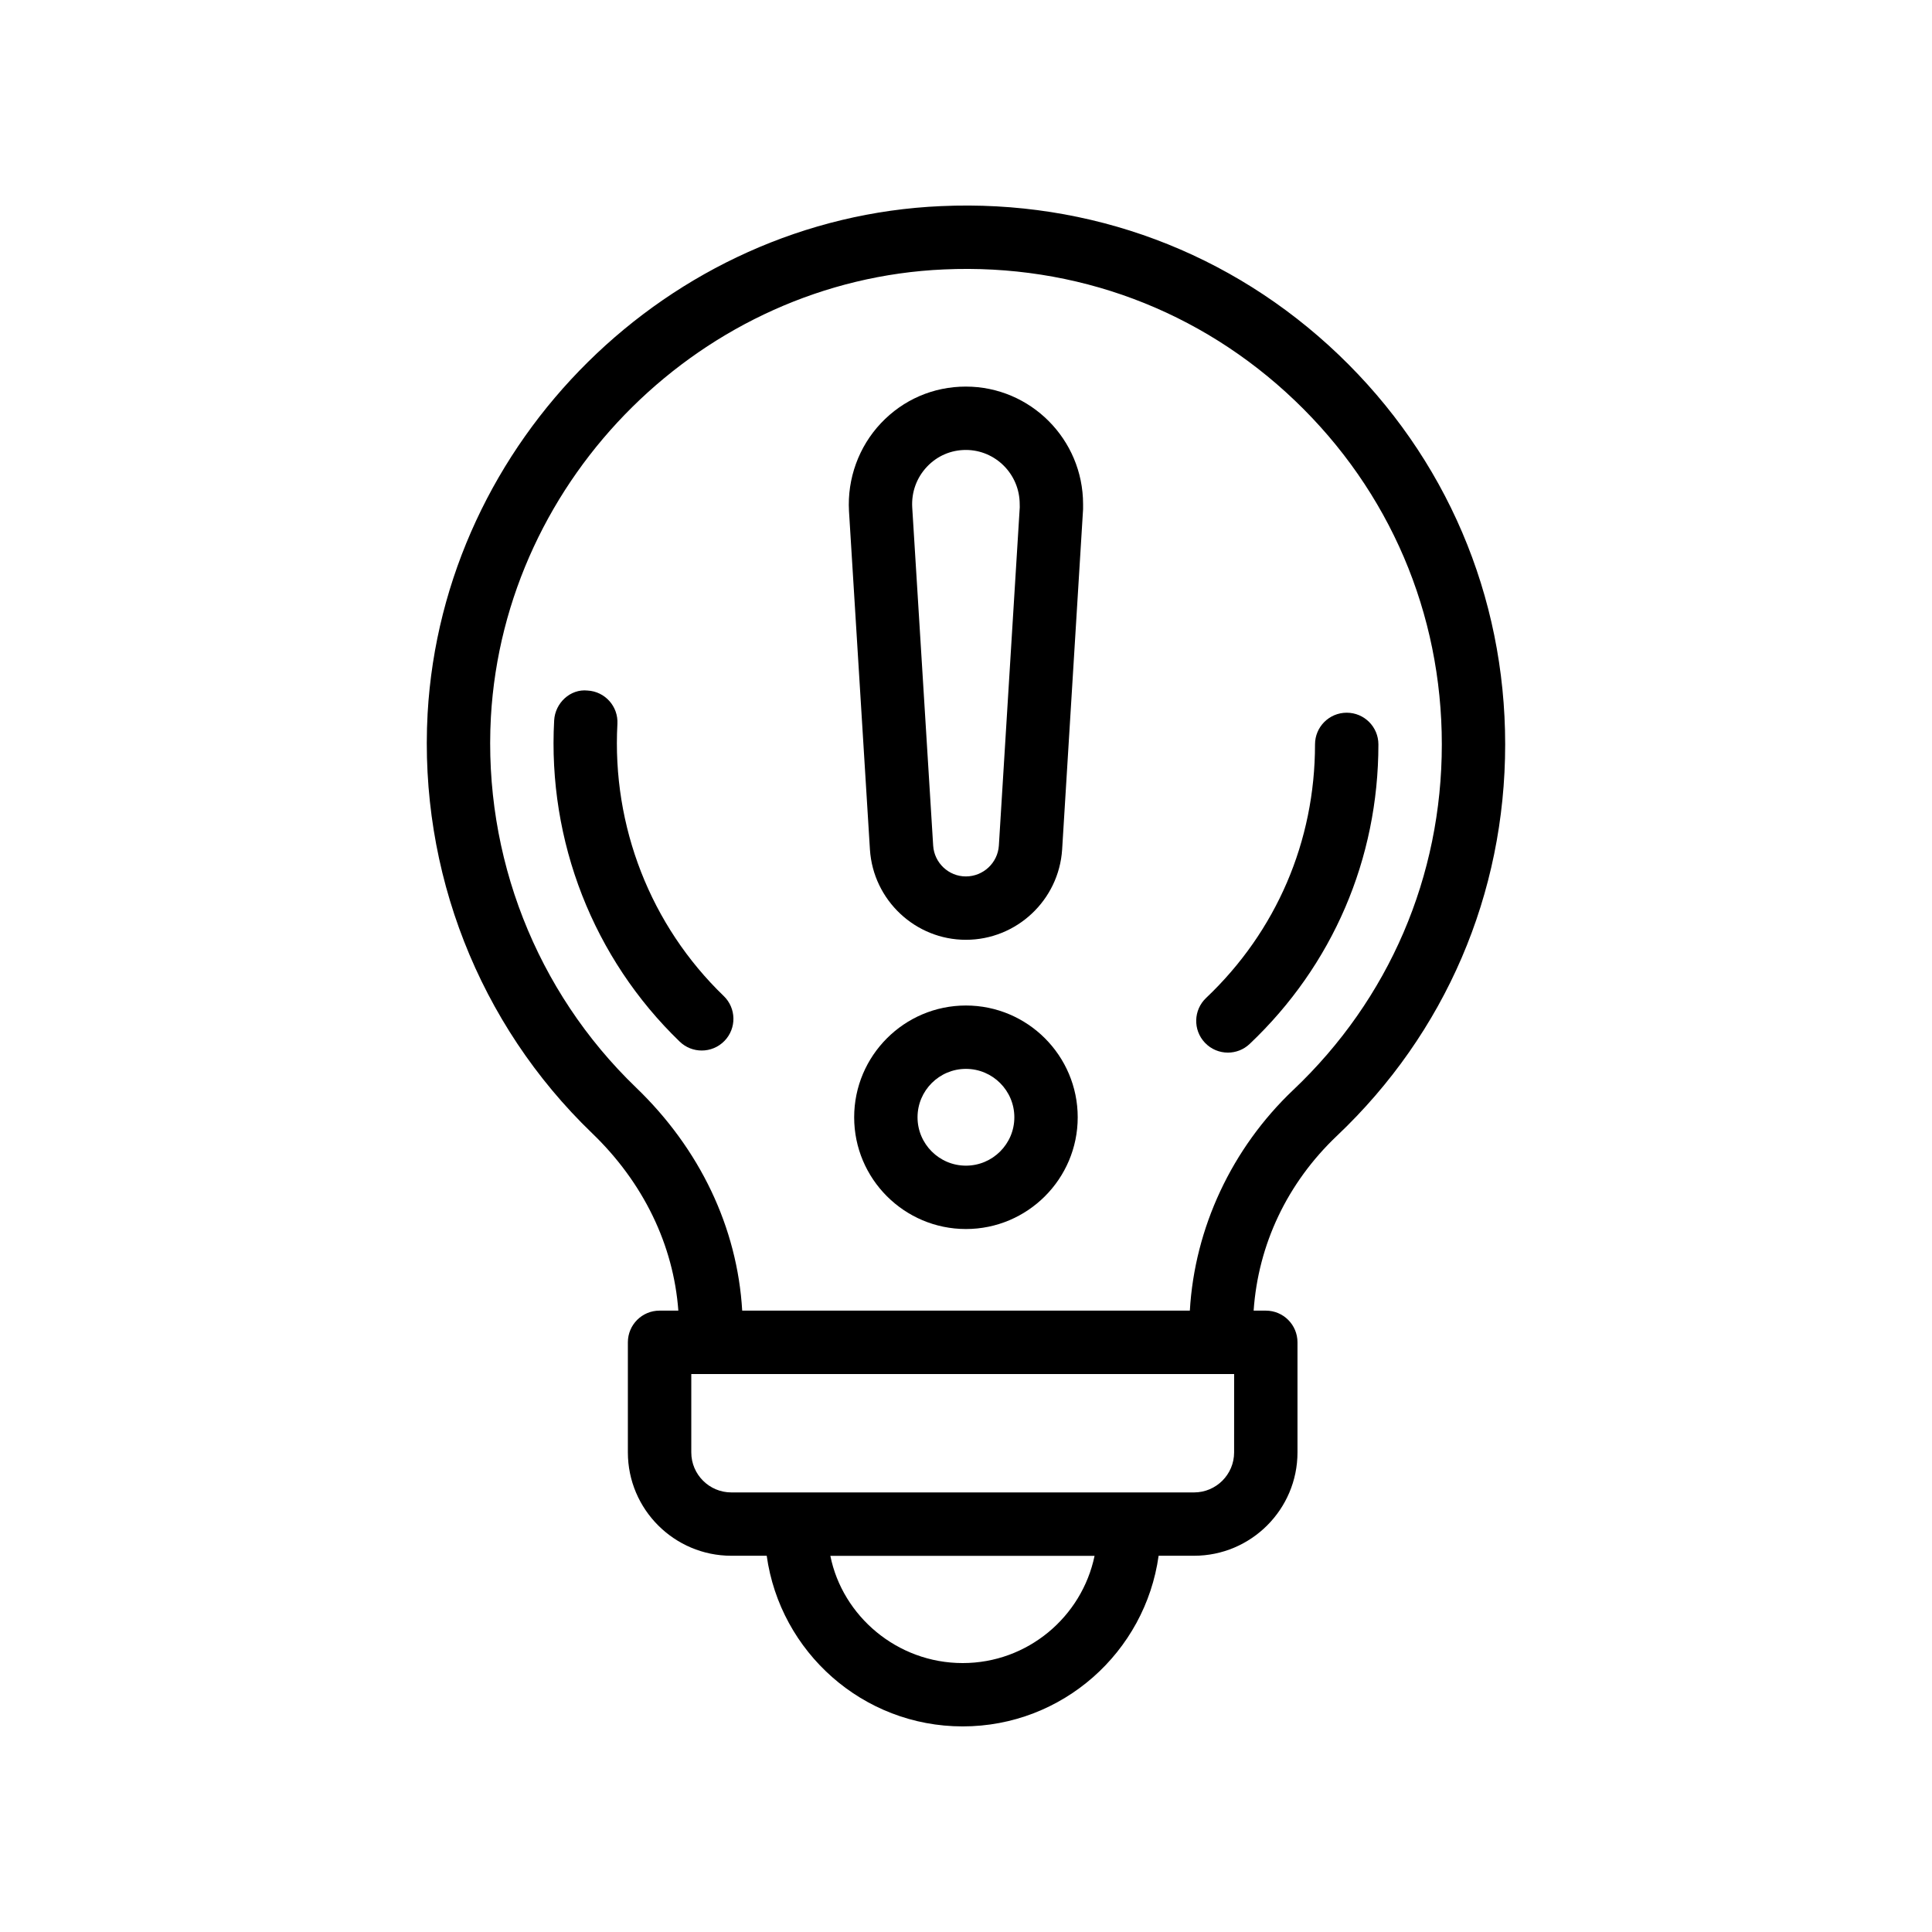
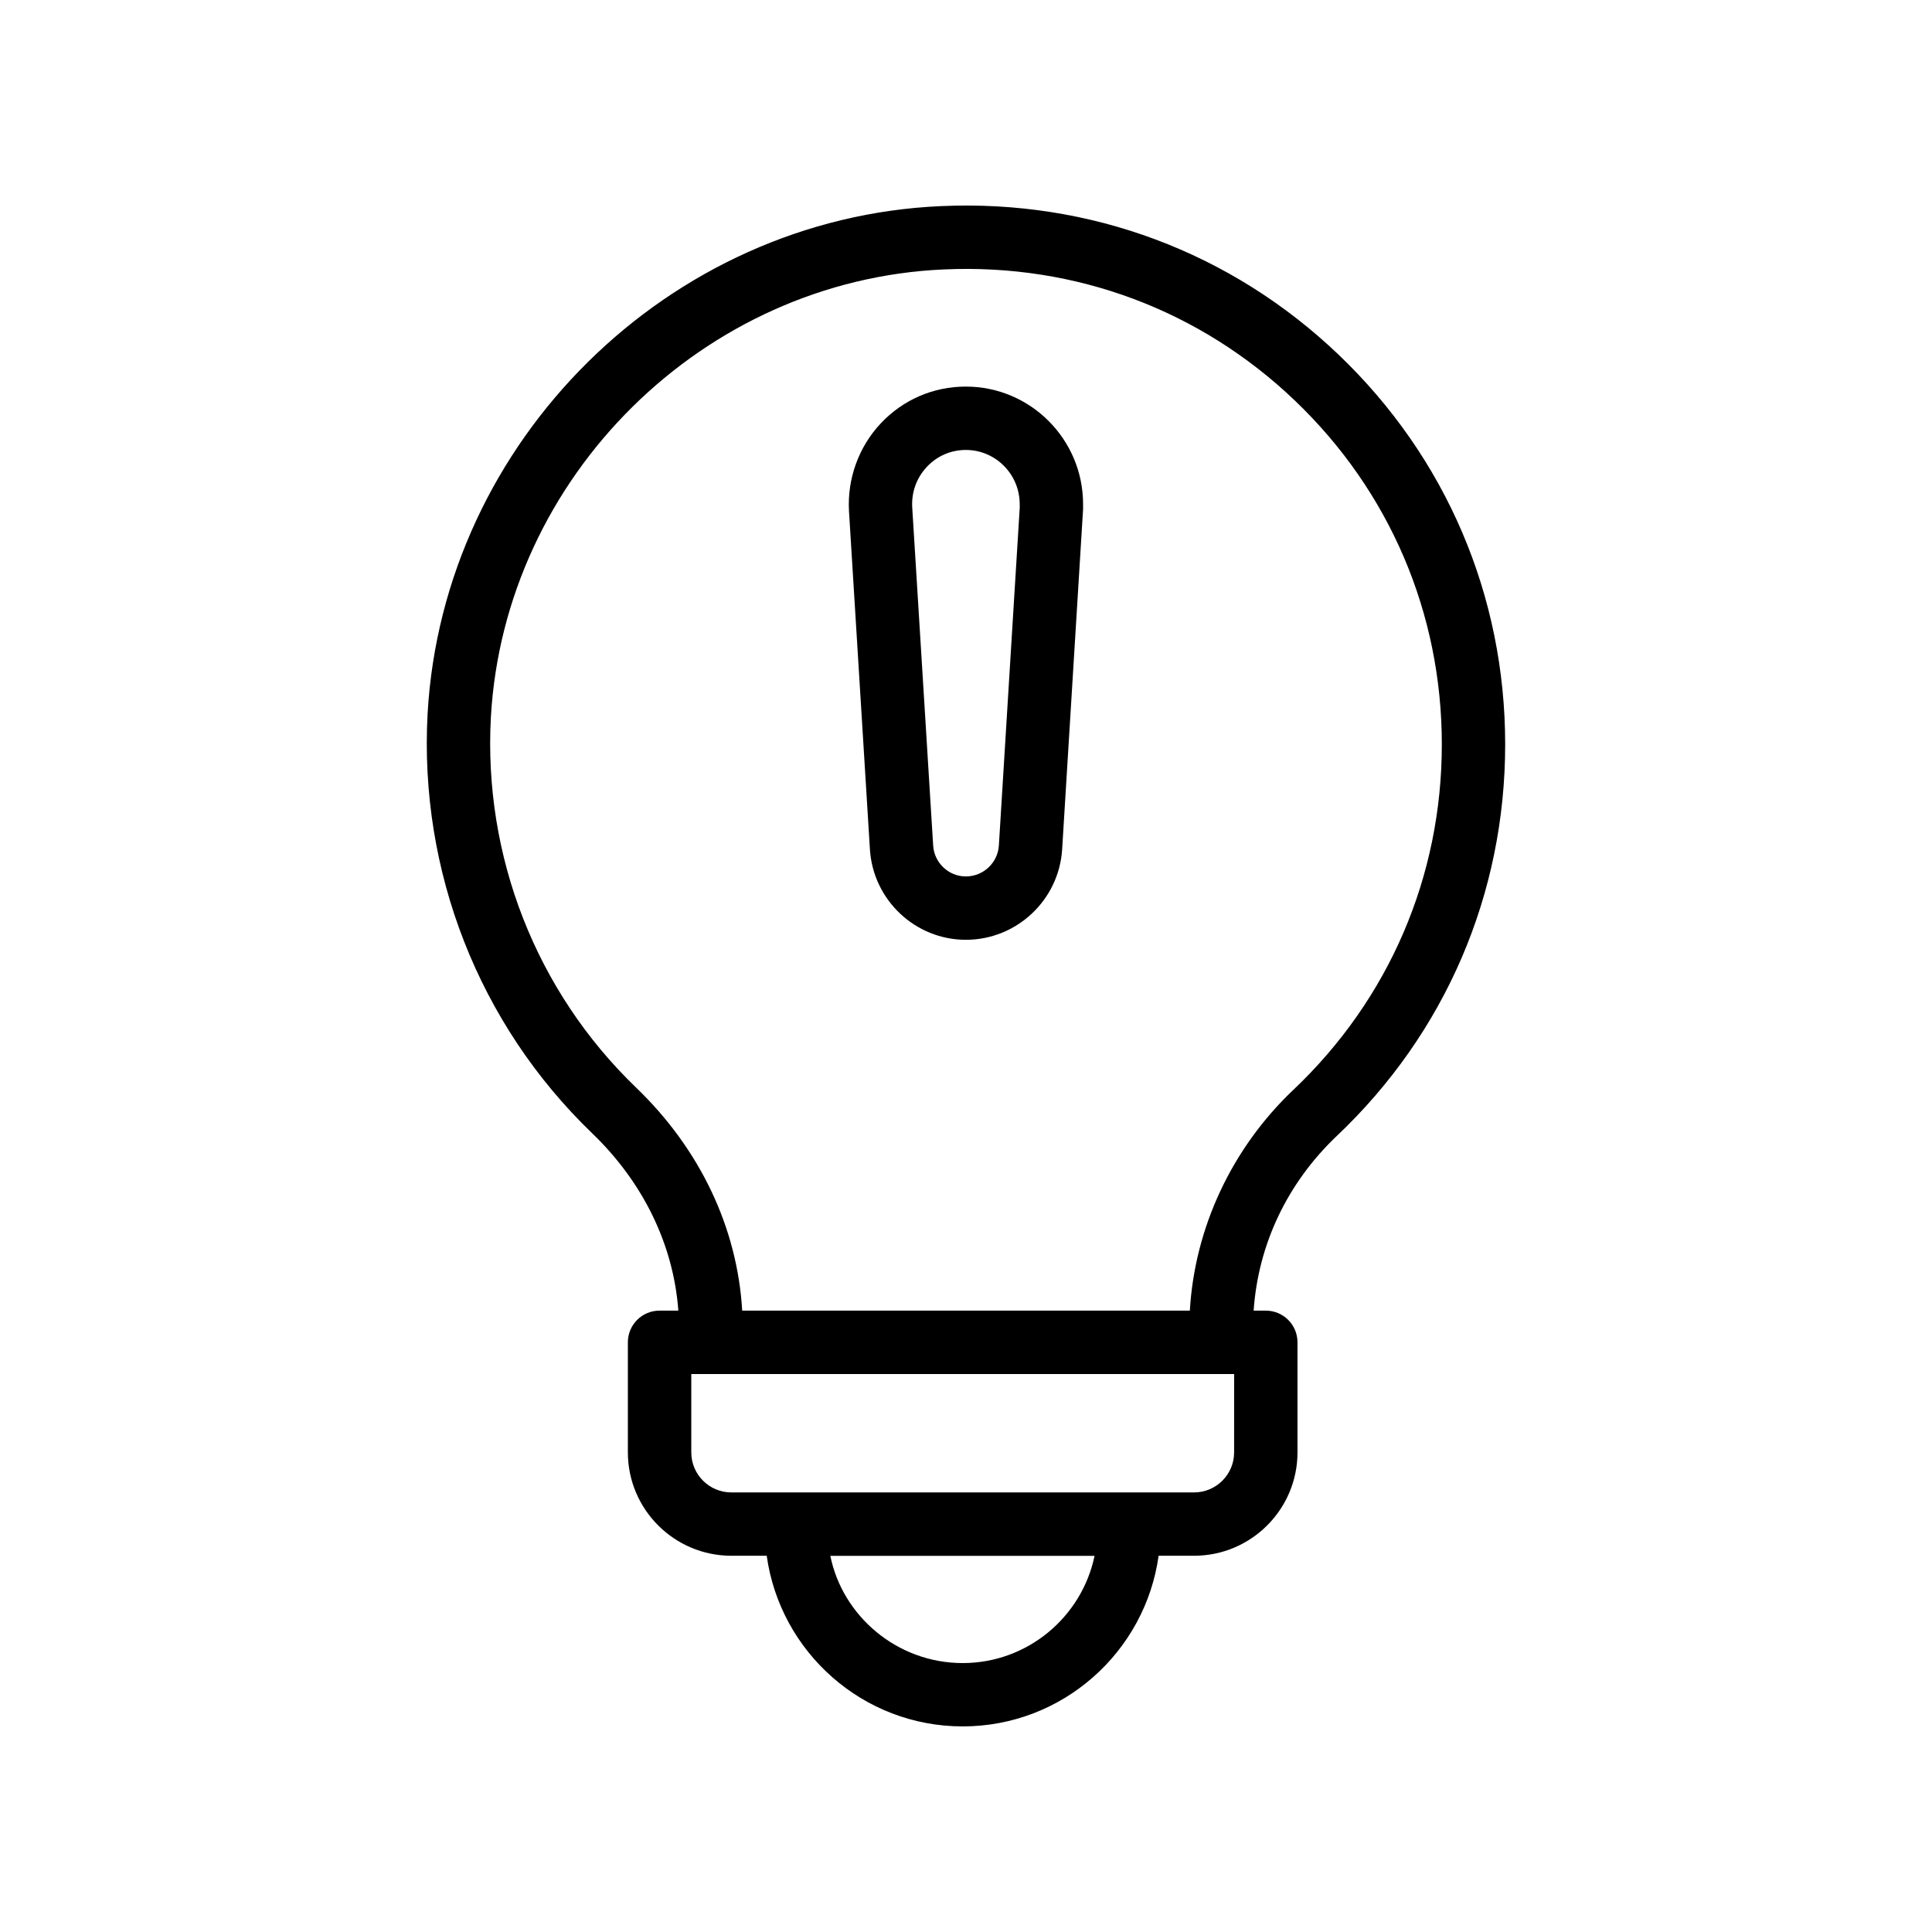
<svg xmlns="http://www.w3.org/2000/svg" fill="#000000" width="800px" height="800px" version="1.1" viewBox="144 144 512 512">
  <g>
    <path d="m393.41 198.62c-72.219 3.133-132 62.195-136.09 134.47-2.289 41.777 13.578 82.305 43.551 111.18 13.652 13.113 21.617 29.672 22.895 47.059h-4.977c-4.641 0-8.398 3.754-8.398 8.398v29.168c0 15.105 12.301 27.395 27.414 27.395h9.379c3.559 25.512 25.457 45.223 51.934 45.223s48.371-19.711 51.926-45.223h9.387c15.113 0 27.414-12.293 27.414-27.395v-29.168c0-4.641-3.754-8.398-8.398-8.398h-3.223c1.203-17.496 8.879-33.801 22.059-46.312 28.766-27.258 44.602-64.109 44.602-103.75 0-39.383-15.672-76.055-44.125-103.25-28.449-27.188-65.883-41.176-105.35-39.395zm5.711 386.11c-17.352 0-31.855-12.438-35.07-28.414h70.02c-3.371 16.203-17.766 28.414-34.949 28.414zm71.93-55.824c0 5.848-4.766 10.602-10.617 10.602h-122.62c-5.856 0-10.617-4.758-10.617-10.602v-20.77h143.86zm15.676-96.066c-16.309 15.48-26.141 36.582-27.406 58.492h-118.63c-1.289-21.984-11.176-42.836-28.168-59.156-26.445-25.477-40.449-61.262-38.434-98.145 3.617-63.754 56.352-115.87 120.07-118.63 34.926-1.582 67.906 10.773 93.004 34.762 25.109 23.992 38.934 56.352 38.934 91.109 0 34.988-13.973 67.508-39.363 91.566z" />
    <path d="m399.96 246.45c-8.602 0-16.598 3.445-22.508 9.707-5.863 6.207-8.953 14.688-8.461 23.297l5.551 89.707c0.871 13.398 12.039 23.895 25.422 23.895 13.434 0 24.641-10.496 25.512-23.918l5.551-90.199v-1.336c-0.008-17.18-13.938-31.152-31.066-31.152zm8.75 121.63c-0.297 4.594-4.141 8.184-8.75 8.184-4.559 0-8.363-3.59-8.66-8.16l-5.551-89.645c-0.23-4.035 1.164-7.863 3.91-10.773 2.707-2.871 6.363-4.445 10.301-4.445 7.863 0 14.27 6.438 14.27 14.359l0.016 0.82z" />
-     <path d="m399.98 410.47c-16.336 0-29.617 13.293-29.617 29.625 0 16.328 13.285 29.609 29.617 29.609 16.336 0 29.625-13.285 29.625-29.609 0-16.332-13.293-29.625-29.625-29.625zm0 42.441c-7.07 0-12.824-5.75-12.824-12.816 0-7.078 5.758-12.832 12.824-12.832 7.078 0 12.832 5.758 12.832 12.832 0 7.07-5.758 12.816-12.832 12.816z" />
-     <path d="m463.31 420.33c1.648 1.746 3.871 2.625 6.094 2.625 2.074 0 4.148-0.762 5.773-2.305 22-20.844 34.113-49.035 34.113-79.375 0-4.641-3.754-8.398-8.398-8.398-4.641 0-8.398 3.754-8.398 8.398 0 25.684-10.25 49.543-28.863 67.191-3.371 3.188-3.508 8.5-0.32 11.863z" />
-     <path d="m307.62 335.84c0.254-4.633-3.289-8.594-7.922-8.84-4.559-0.484-8.594 3.297-8.84 7.922-1.754 32.02 10.383 63.043 33.277 85.125 1.633 1.574 3.731 2.352 5.832 2.352 2.199 0 4.394-0.859 6.043-2.566 3.223-3.336 3.125-8.66-0.215-11.875-19.383-18.695-29.648-44.977-28.176-72.117z" />
  </g>
</svg>